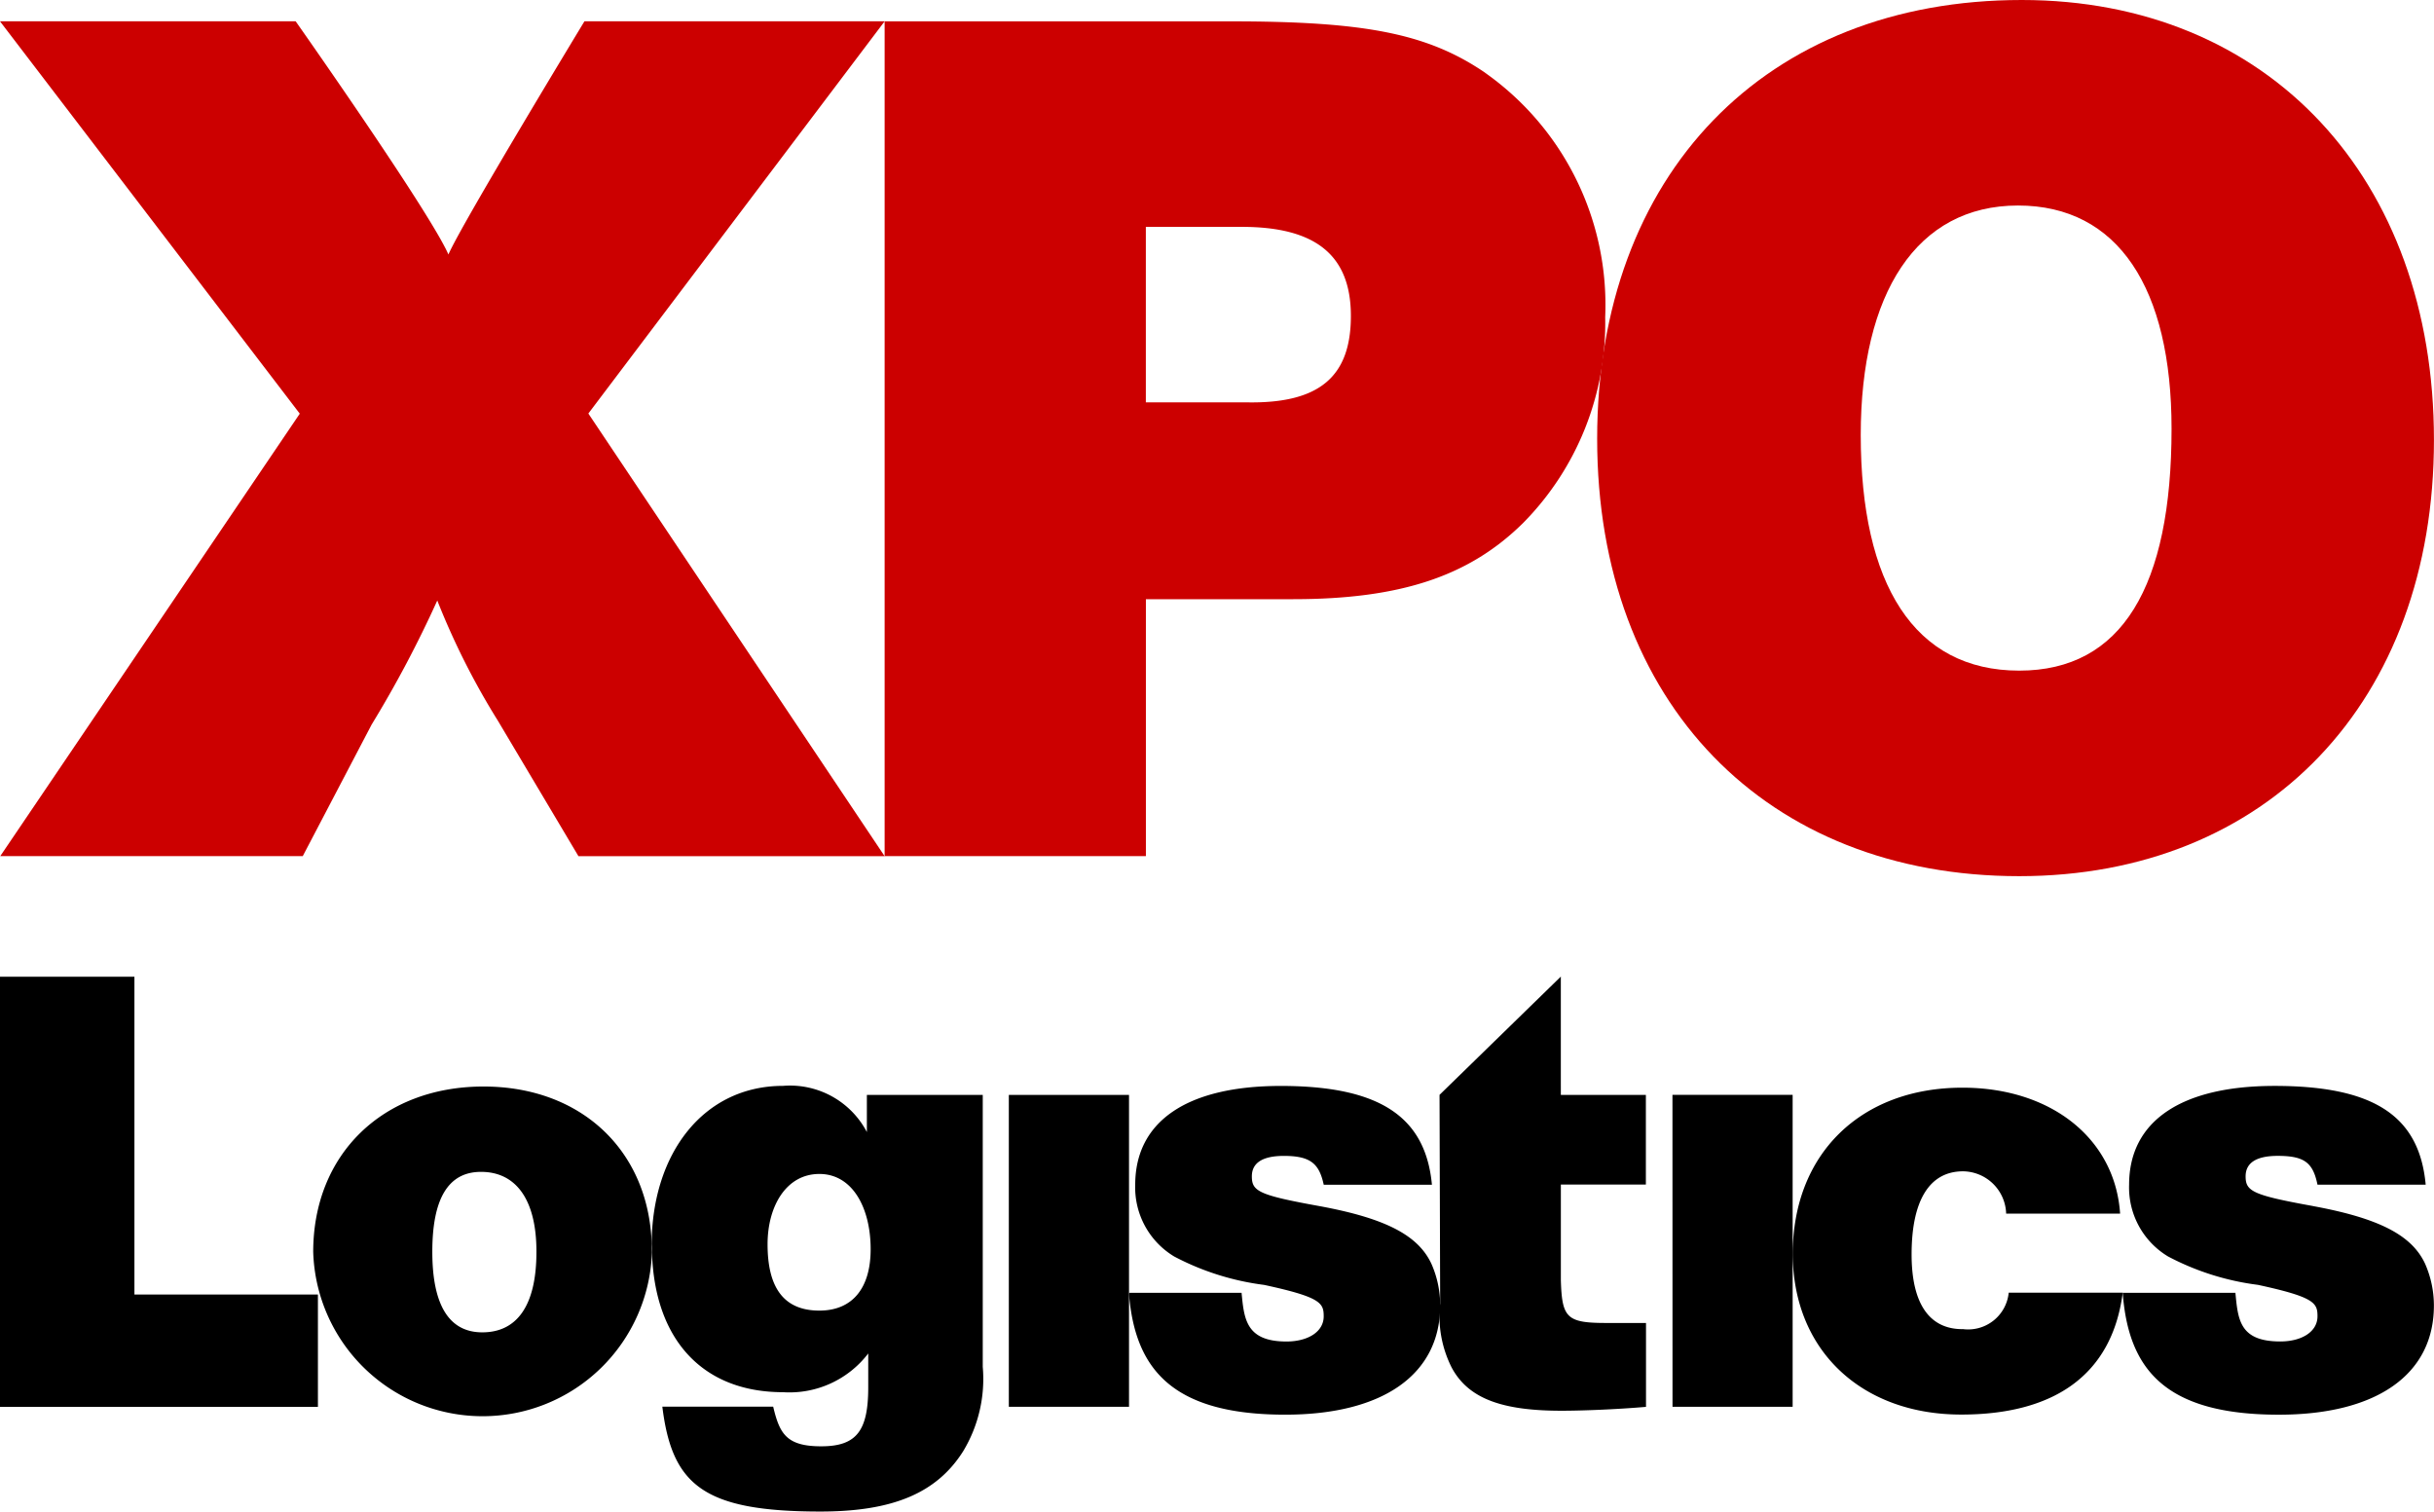
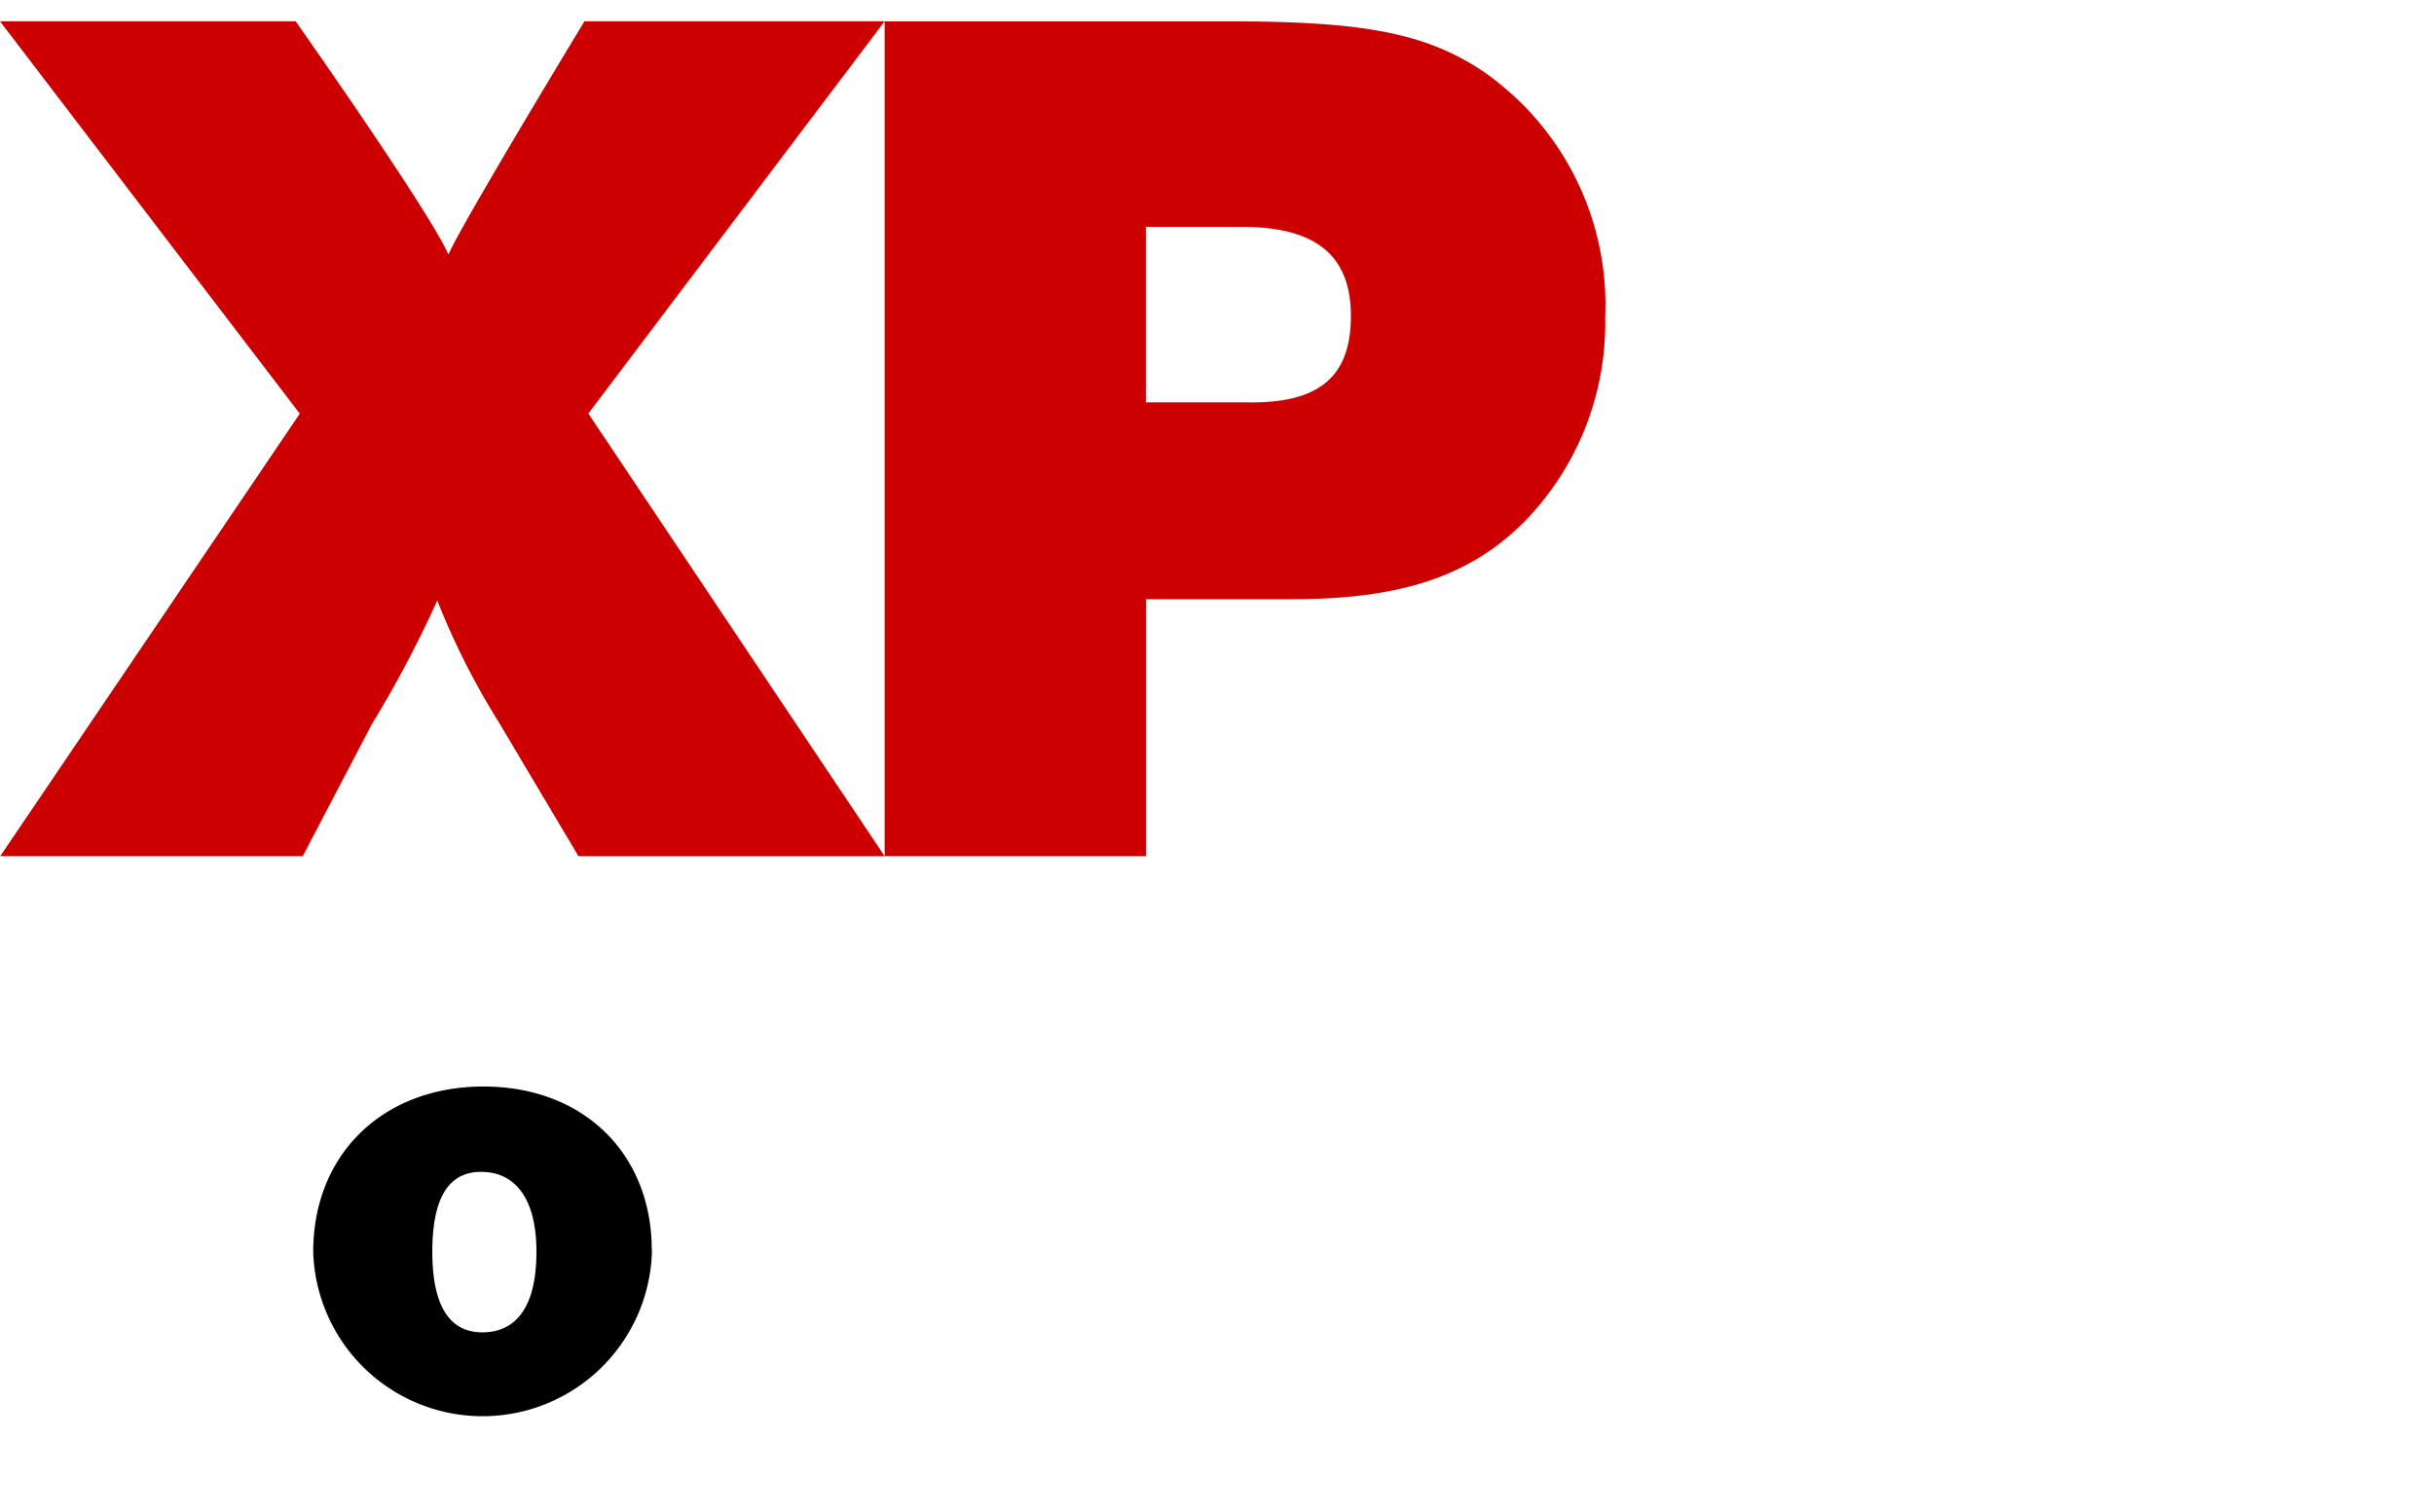
<svg xmlns="http://www.w3.org/2000/svg" width="96.619" height="60.002" viewBox="0 0 96.619 60.002">
  <g id="XPO_Logistics_logo" transform="translate(0)">
    <path id="Path_429" data-name="Path 429" d="M71.418,7.845c-4.029,0-6.243,3.485-6.243,9.109,0,5.918,2.117,9.353,6.291,9.353,4.079,0,6.047-3.336,6.047-9.6,0-5.574-2.115-8.859-6.095-8.859ZM14.665,16.107,26.426,33.668V.53L14.665,16.107ZM40.613,8.692H36.8v6.966h4.012c2.9.049,4.128-1.048,4.128-3.432S43.562,8.69,40.613,8.69Z" transform="translate(8.69 0.314)" fill="none" fill-rule="evenodd" />
-     <path id="Path_430" data-name="Path 430" d="M67.192.532H61.856V17.607h12.62v-4.46H67.192Z" transform="translate(-61.856 38.24)" />
    <path id="Path_431" data-name="Path 431" d="M90.443,12.085c-.125-3.722-2.818-6.243-6.675-6.243-4,0-6.762,2.692-6.762,6.564a6.726,6.726,0,0,0,13.445.028c0-.1-.011-.2-.011-.3ZM83.718,15.6c-1.342,0-1.984-1.119-1.984-3.2s.616-3.17,1.933-3.17c1.394,0,2.2,1.11,2.2,3.162C85.871,14.552,85.085,15.6,83.718,15.6Z" transform="translate(-64.573 37.288)" />
-     <path id="Path_432" data-name="Path 432" d="M101.927,6.709a3.443,3.443,0,0,0-3.334-1.847c-3.151,0-5.2,2.675-5.215,6.268,0,.09.012.178.012.27,0,.026,0,.05,0,.078.105,3.48,2.03,5.544,5.2,5.544a3.934,3.934,0,0,0,3.384-1.538v1.343c0,1.722-.457,2.343-1.865,2.343-1.393,0-1.654-.511-1.908-1.573h-4.4c.385,3.122,1.645,4.162,6.278,4.162,2.889,0,4.618-.744,5.658-2.385a5.547,5.547,0,0,0,.783-3.359V5.222h-4.6V6.71h0Zm-1.892,7.074c-1.416,0-2.057-.914-2.057-2.633,0-1.512.74-2.791,2.057-2.791s2.035,1.348,2.035,2.989c0,1.538-.717,2.435-2.035,2.435Zm12.291-.651-.007-.057h.007V5.221h-4.771V17.6h4.771V13.132ZM129.473.519l-4.821,4.7.025,8.281a4.538,4.538,0,0,0,.455,2.54c.658,1.231,1.985,1.718,4.365,1.718.81,0,2.185-.053,3.351-.154V14.274h-1.58c-1.571,0-1.755-.205-1.8-1.694v-3.8h3.375V5.221h-3.376V.519h0Zm4.425,4.7h4.771V17.6H133.9Zm11.51,9.3c-1.35,0-2.017-1.069-2.017-2.965,0-2.129.7-3.3,2.044-3.3a1.731,1.731,0,0,1,1.709,1.68h4.524c-.2-2.976-2.736-5-6.259-5-4.046,0-6.735,2.643-6.735,6.592,0,3.82,2.716,6.384,6.687,6.384,3.6,0,5.978-1.5,6.411-4.839h-4.526a1.619,1.619,0,0,1-1.837,1.444Z" transform="translate(-67.509 38.242)" />
-     <path id="Path_433" data-name="Path 433" d="M163.457,10.58c-2.406-.435-2.667-.59-2.667-1.178,0-.512.389-.812,1.274-.812,1.064,0,1.4.271,1.579,1.144h4.295c-.25-2.744-2.075-3.921-6-3.921-3.723,0-5.773,1.409-5.773,3.922a3.194,3.194,0,0,0,1.546,2.848,10.432,10.432,0,0,0,3.568,1.127c2.254.487,2.364.722,2.364,1.247,0,.616-.628,1-1.477,1-1.614,0-1.68-.864-1.781-1.932h-4.474c.227,3.016,1.655,4.839,6.2,4.839,3.874,0,6.153-1.59,6.153-4.333a4.119,4.119,0,0,0-.353-1.666c-.531-1.13-1.824-1.8-4.456-2.284Zm-40.791,8.283c3.873,0,6.152-1.59,6.152-4.333a4.074,4.074,0,0,0-.353-1.666c-.533-1.129-1.824-1.8-4.456-2.283-2.406-.435-2.667-.59-2.667-1.178,0-.512.387-.812,1.273-.812,1.064,0,1.4.314,1.58,1.144h4.295c-.252-2.7-2.075-3.921-6-3.921-3.726,0-5.778,1.409-5.778,3.922a3.2,3.2,0,0,0,1.547,2.848,10.473,10.473,0,0,0,3.571,1.128c2.254.487,2.364.721,2.364,1.247,0,.616-.629,1-1.479,1-1.612,0-1.681-.905-1.781-1.932h-4.469v.057C116.71,17.021,118.146,18.863,122.666,18.863Z" transform="translate(-71.649 37.293)" />
    <path id="Path_434" data-name="Path 434" d="M35.116.531H23.2S18.34,8.542,17.8,9.787C17.064,8.094,11.737.531,11.737.531H0L11.9,16.106.011,33.668H12.019l2.734-5.222a45.148,45.148,0,0,0,2.605-4.924A29.45,29.45,0,0,0,19.767,28.3l3.195,5.372H35.116L23.355,16.1Zm23.836,2.04C56.691,1.031,54.233.533,48.876.533H35.116V33.669H45.487V23.47h5.845c4.327,0,7.03-.944,9.141-3.037a11.29,11.29,0,0,0,3.246-8.159,11.273,11.273,0,0,0-4.767-9.7ZM49.5,15.657H45.485V8.691H49.3c2.949,0,4.324,1.145,4.324,3.535S52.4,15.708,49.5,15.657Z" transform="translate(0 0.315)" fill="#c00" />
-     <path id="Path_435" data-name="Path 435" d="M56.664,0C46.492,0,39.81,6.917,39.81,17.416S46.542,34.78,56.565,34.78c9.826,0,16.462-6.917,16.462-17.314S66.443,0,56.664,0Zm-.1,26.621c-4.174,0-6.291-3.435-6.291-9.355,0-5.622,2.214-9.108,6.243-9.108,3.98,0,6.095,3.287,6.095,8.859C62.611,23.287,60.644,26.621,56.565,26.621Z" transform="translate(23.59)" fill="#c00" />
  </g>
</svg>